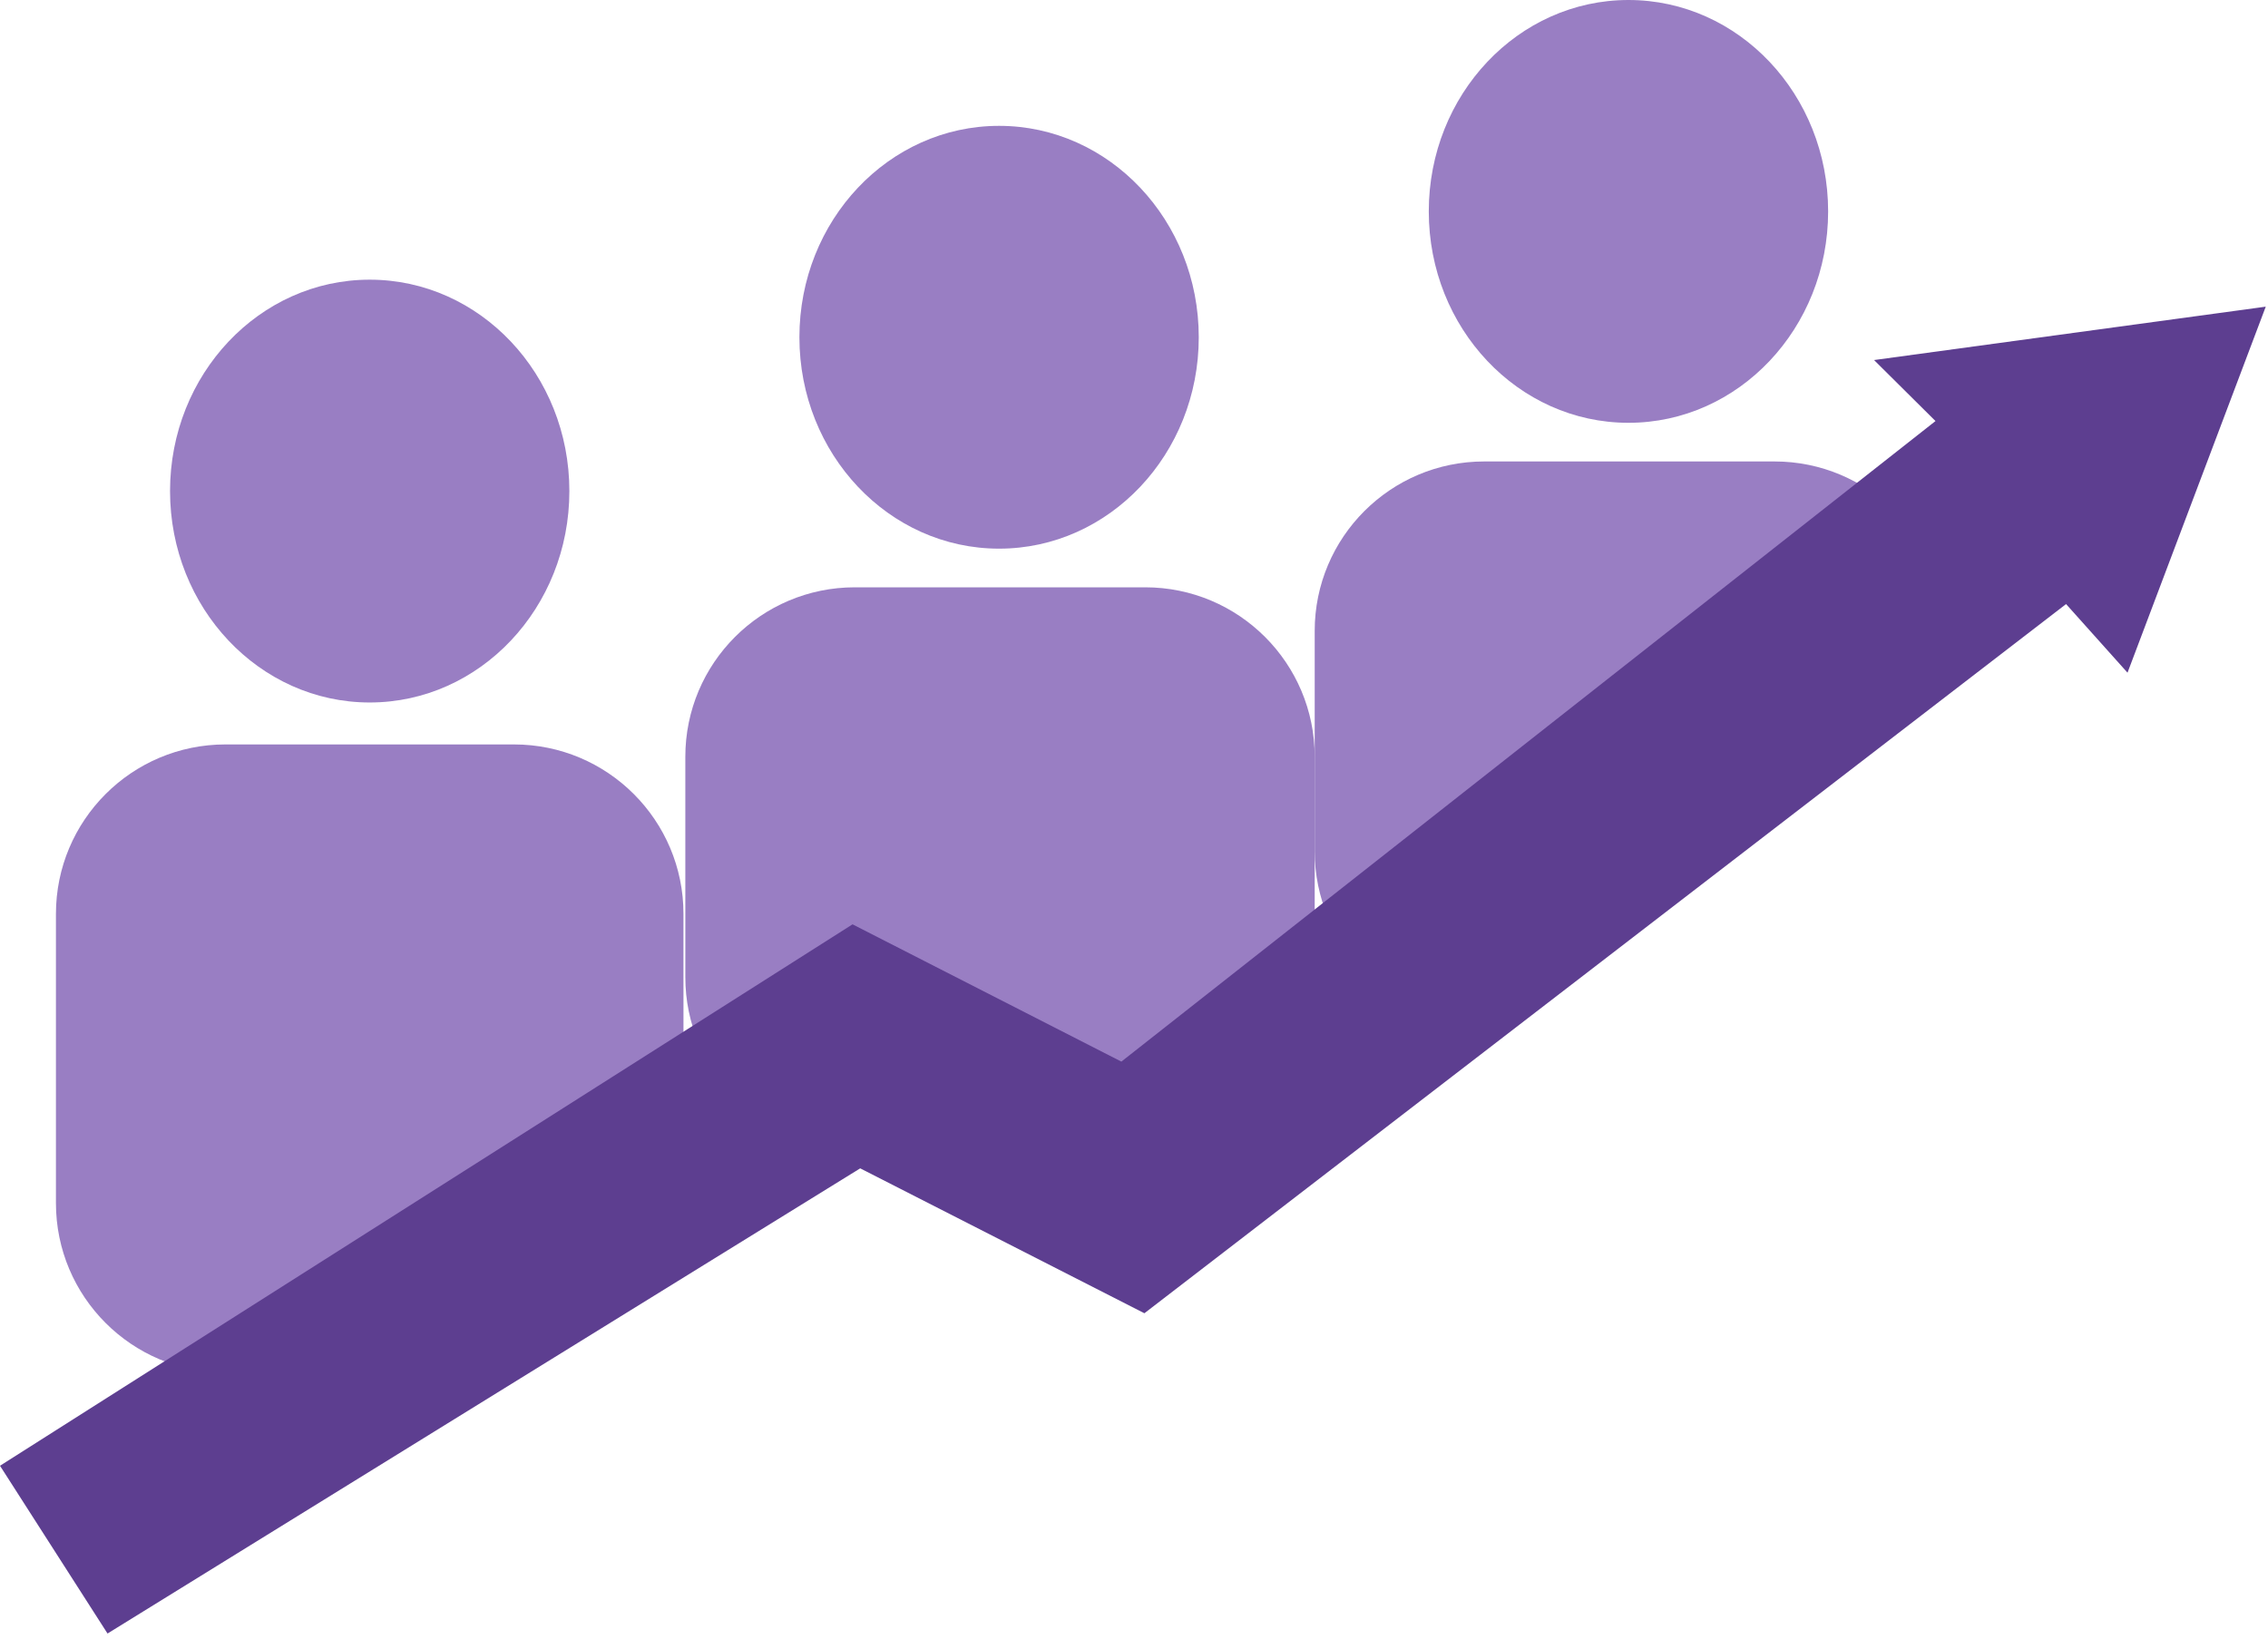
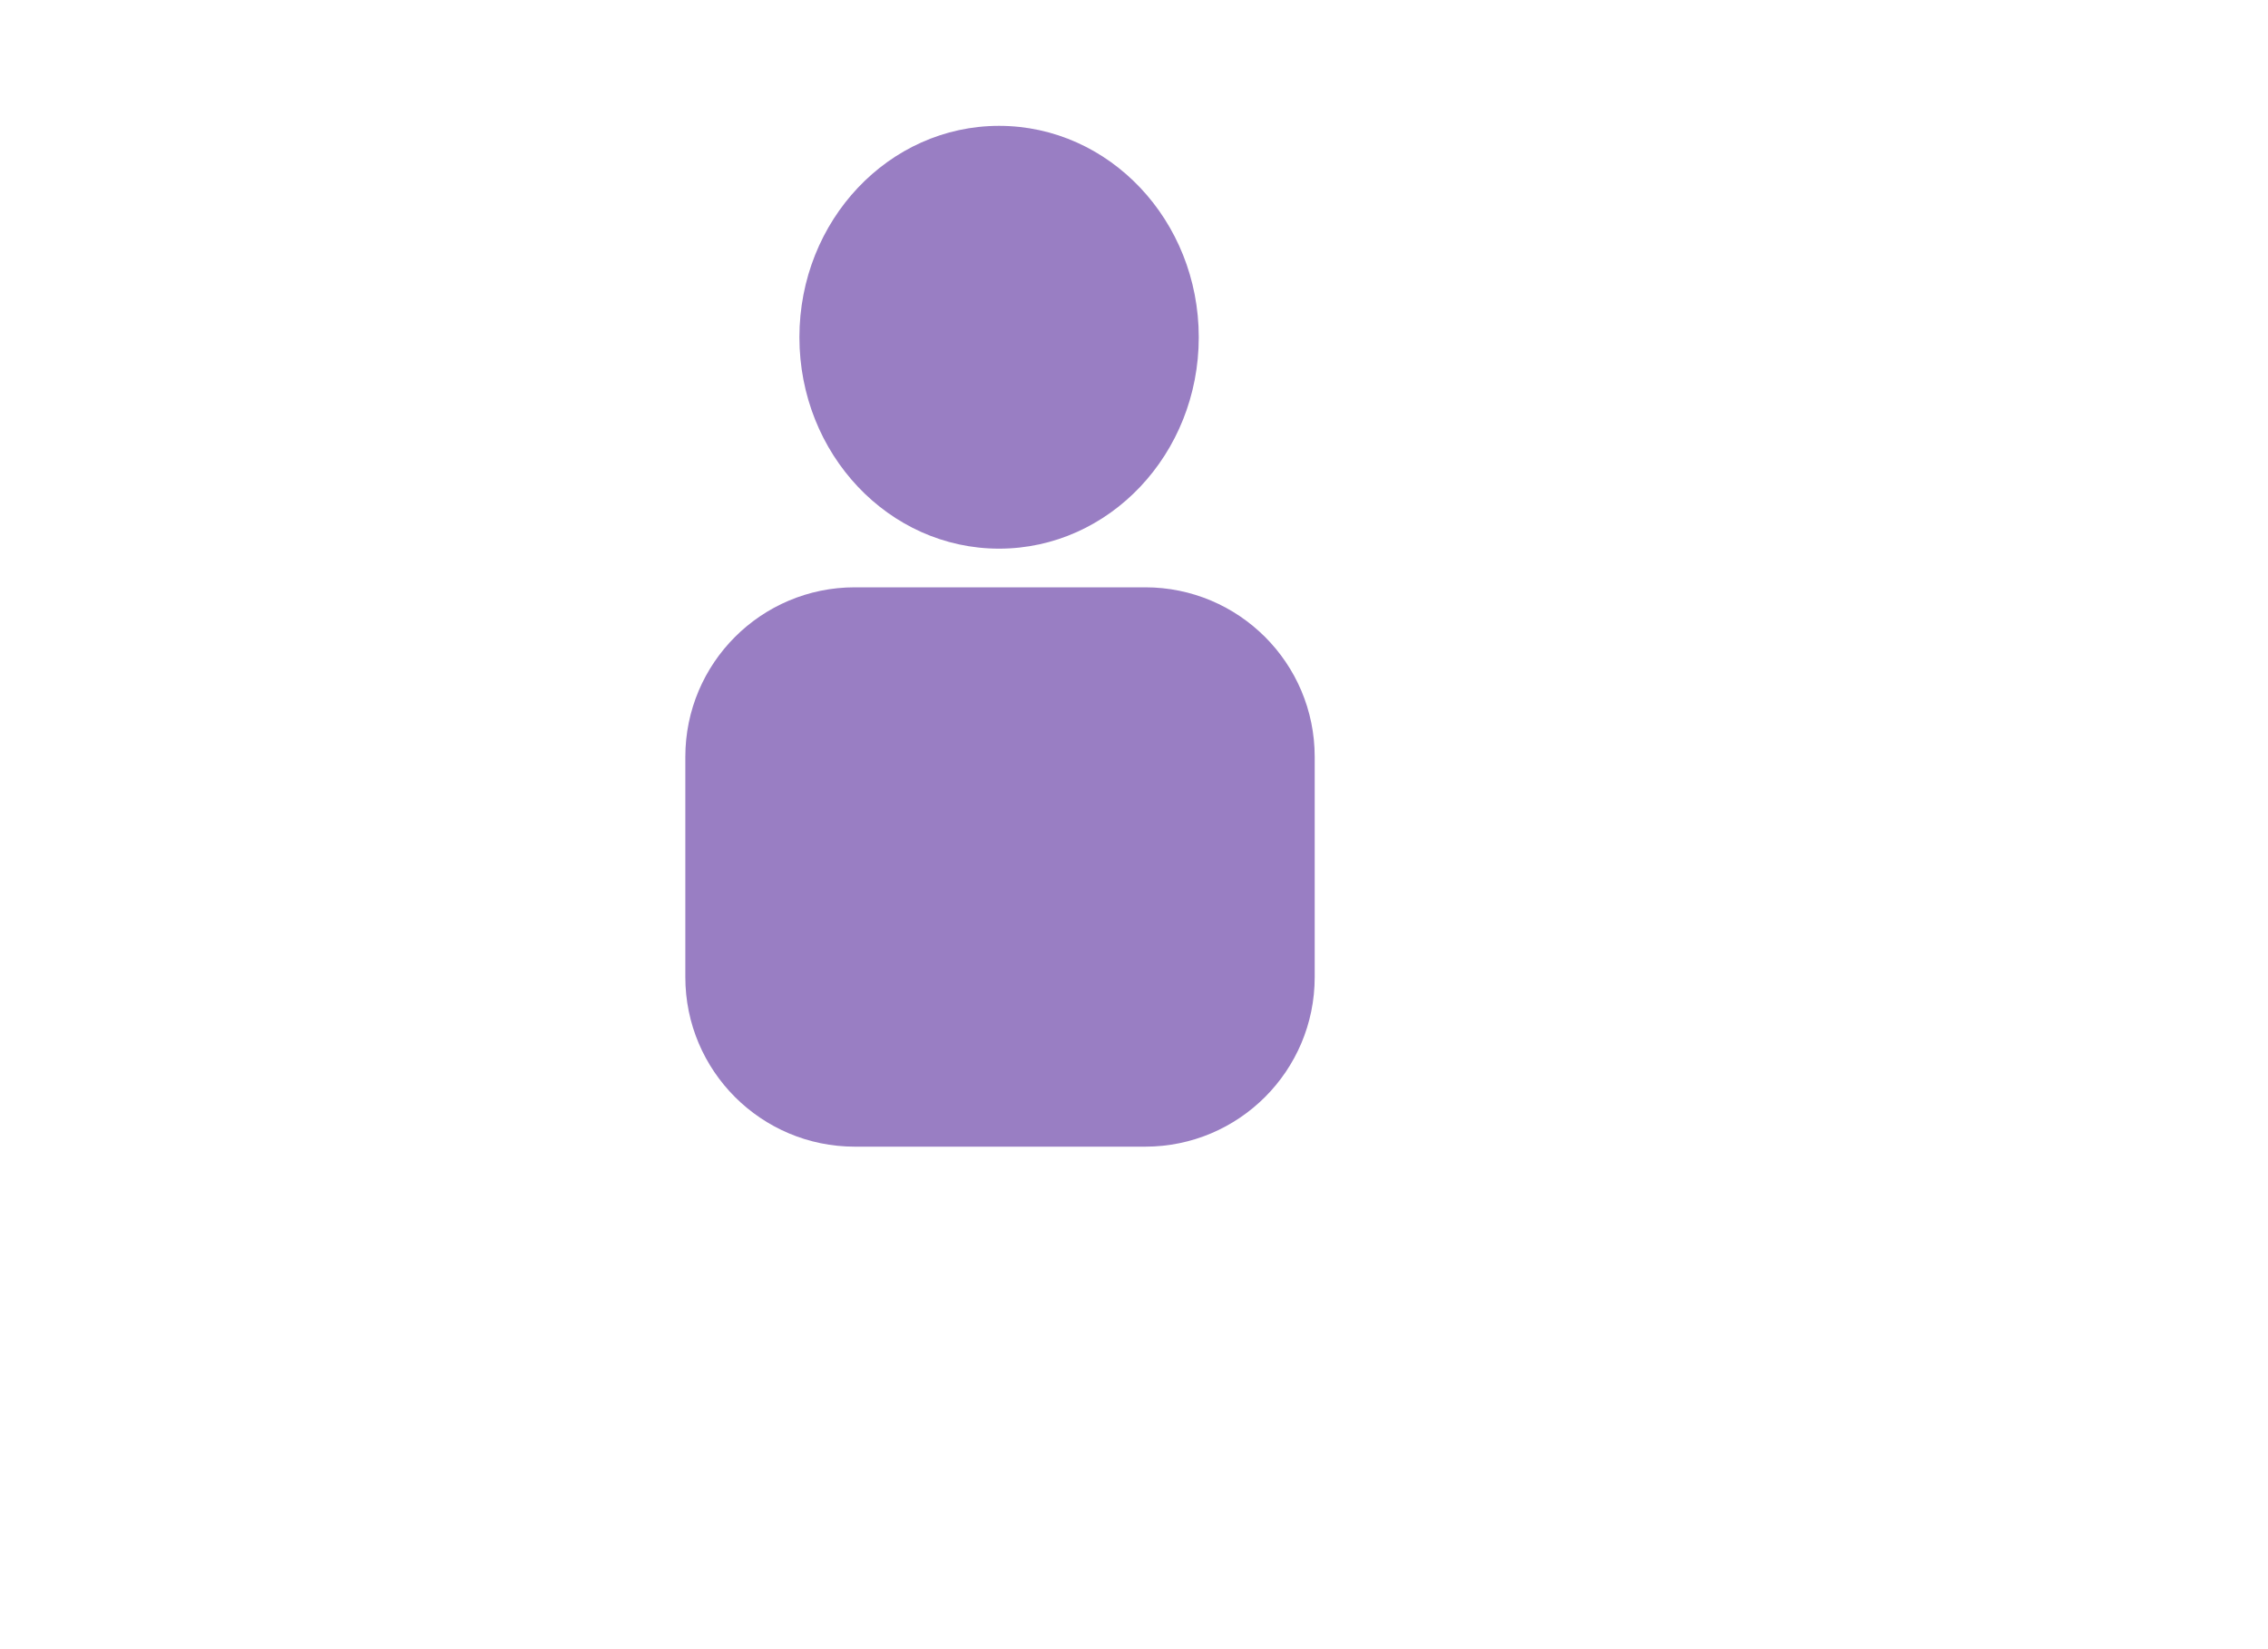
<svg xmlns="http://www.w3.org/2000/svg" width="110" height="80" viewBox="0 0 110 80" fill="none">
  <path fill-rule="evenodd" clip-rule="evenodd" d="M48.456 26.615C53.805 26.615 58.141 22.024 58.141 16.36C58.141 10.696 53.805 6.105 48.456 6.105C43.108 6.105 38.772 10.696 38.772 16.36C38.772 22.024 43.108 26.615 48.456 26.615ZM41.46 28.49C36.92 28.49 33.239 32.171 33.239 36.712V47.402C33.239 51.943 36.92 55.624 41.46 55.624H55.542C60.083 55.624 63.764 51.943 63.764 47.402V36.712C63.764 32.171 60.083 28.49 55.542 28.49H41.46Z" fill="#997EC3" />
-   <path fill-rule="evenodd" clip-rule="evenodd" d="M78.982 20.51C84.33 20.51 88.666 15.919 88.666 10.255C88.666 4.591 84.33 0 78.982 0C73.633 0 69.297 4.591 69.297 10.255C69.297 15.919 73.633 20.51 78.982 20.51ZM63.764 30.607C63.764 26.066 67.445 22.385 71.985 22.385H86.067C90.608 22.385 94.289 26.066 94.289 30.607V32.929L72.829 49.519H71.985C67.445 49.519 63.764 45.838 63.764 41.297V30.607Z" fill="#997EC3" />
-   <path fill-rule="evenodd" clip-rule="evenodd" d="M17.931 34.077C23.279 34.077 27.615 29.486 27.615 23.822C27.615 18.159 23.279 13.567 17.931 13.567C12.583 13.567 8.247 18.159 8.247 23.822C8.247 29.486 12.583 34.077 17.931 34.077ZM2.713 44.334C2.713 39.793 6.394 36.112 10.935 36.112H24.927C29.468 36.112 33.149 39.793 33.149 44.334V57.828L19.028 66.024L19.354 66.584H10.935C6.394 66.584 2.713 62.903 2.713 58.363V44.334Z" fill="#997EC3" />
-   <path d="M41.349 44.839L0 71.103L5.215 79.241L41.721 56.676L55.504 63.705L100.206 29.303L103.186 32.632L109.891 14.876L90.893 17.466L93.873 20.425L54.387 51.498L41.349 44.839Z" fill="#5D3E90" />
</svg>